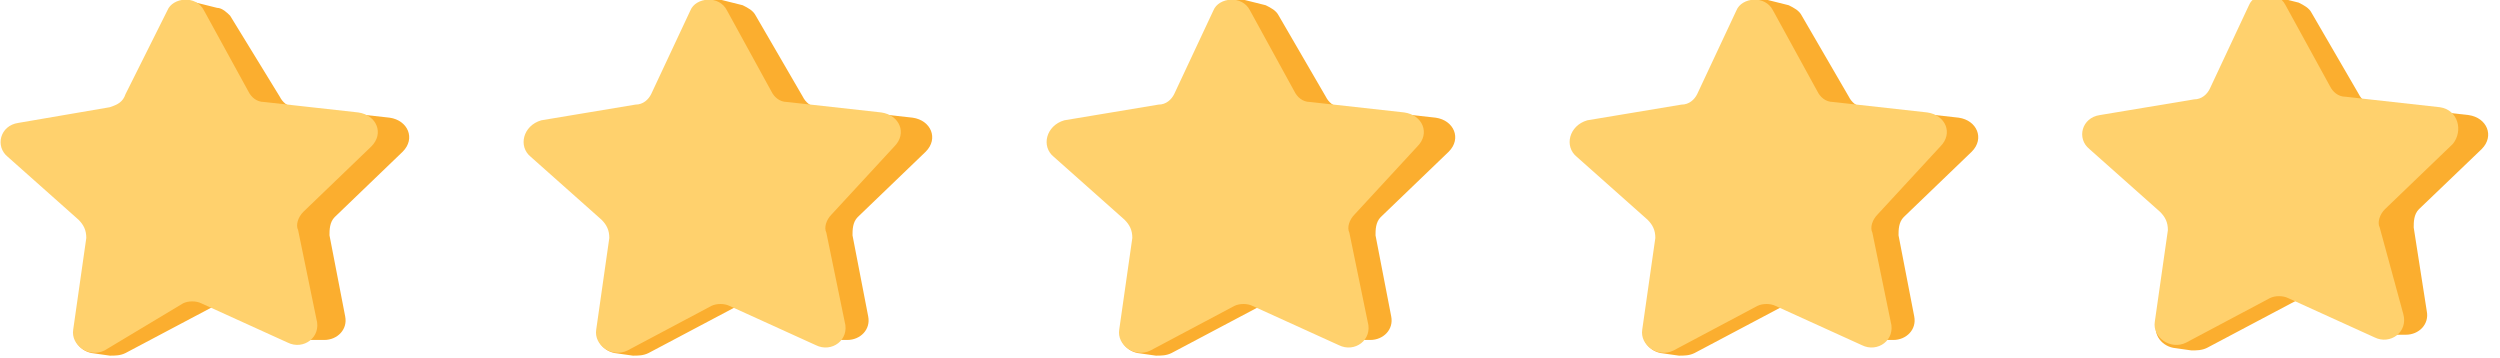
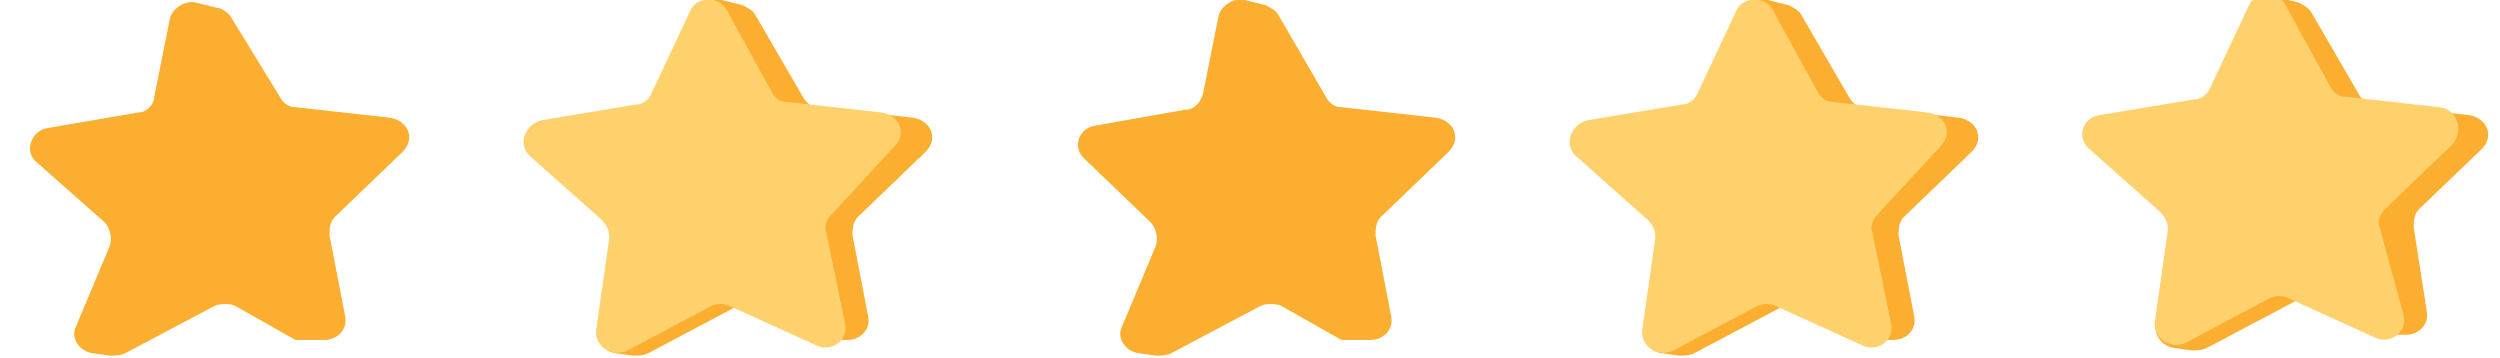
<svg xmlns="http://www.w3.org/2000/svg" version="1.1" id="Layer_1" x="0" y="0" viewBox="0 0 95.6 13.7" style="enable-background:new 0 0 95.6 13.7" xml:space="preserve">
  <style>.st0{fill:#fbae2f}.st1{fill:#ffd16d}</style>
  <g id="Group_632240">
    <g id="Group_1324">
      <path id="Star" class="st0" d="M15.4 5.8c.5-.5.2-1.2-.5-1.3l-3.6-.4c-.3 0-.5-.2-.6-.4L8.8.6C8.7.5 8.5.3 8.3.3L7.5.1c-.4-.1-.9.2-1 .6l-.6 3c0 .3-.3.6-.6.6l-3.5.6c-.6.1-.9.9-.4 1.3L4 8.5c.2.2.3.6.2.9l-1.3 3.1c-.2.4.1.9.6 1l.7.1c.2 0 .4 0 .6-.1l3.4-1.8c.2-.1.6-.1.8 0l2.3 1.3h1.1c.5 0 .9-.4.8-.9L12.6 9c0-.2 0-.5.2-.7l2.6-2.5z" />
-       <path id="Star_2" class="st1" d="M14.2 5.6c.5-.5.2-1.2-.5-1.3l-3.6-.4c-.3 0-.5-.2-.6-.4L7.8.4c-.3-.6-1.2-.5-1.4 0L4.8 3.6c-.1.3-.3.4-.6.5l-3.5.6C0 4.8-.2 5.6.3 6L3 8.4c.2.2.3.4.3.7l-.5 3.5c-.1.6.6 1.1 1.2.8l3-1.8c.2-.1.5-.1.7 0l3.3 1.5c.6.3 1.3-.2 1.1-.9l-.7-3.4c-.1-.2 0-.5.2-.7l2.6-2.5z" />
    </g>
    <g id="Group_632162">
      <path id="Star_3" class="st0" d="M35.4 5.8c.5-.5.2-1.2-.5-1.3l-3.6-.4c-.3 0-.5-.2-.6-.4L28.9.6c-.1-.2-.3-.3-.5-.4l-.8-.2c-.4-.1-.9.2-1 .6l-.6 3c-.1.3-.3.6-.7.6l-3.4.6c-.7.1-.9.9-.4 1.3L24 8.5c.2.2.3.6.2.9l-1.3 3.1c-.2.4.1.9.6 1l.7.1c.2 0 .4 0 .6-.1l3.4-1.8c.2-.1.6-.1.8 0l2.3 1.3h1.1c.5 0 .9-.4.8-.9L32.6 9c0-.2 0-.5.2-.7l2.6-2.5z" />
      <path id="Star_4" class="st1" d="M34.2 5.6c.5-.5.2-1.2-.5-1.3l-3.6-.4c-.3 0-.5-.2-.6-.4L27.8.4c-.3-.6-1.2-.5-1.4 0l-1.5 3.2c-.1.2-.3.4-.6.4l-3.6.6c-.7.2-.9 1-.4 1.4L23 8.4c.2.2.3.4.3.7l-.5 3.5c-.1.6.6 1.1 1.2.8l3.2-1.7c.2-.1.5-.1.7 0l3.3 1.5c.6.3 1.3-.2 1.1-.9l-.7-3.4c-.1-.2 0-.5.2-.7l2.4-2.6z" />
    </g>
    <g id="Group_632163">
      <path id="Star_5" class="st0" d="M55.4 5.8c.5-.5.2-1.2-.5-1.3l-3.6-.4c-.3 0-.5-.2-.6-.4L48.9.6c-.1-.2-.3-.3-.5-.4l-.8-.2c-.4-.1-.9.2-1 .6l-.6 3c-.1.3-.3.6-.7.6l-3.4.6c-.7.1-.9.9-.4 1.3L44 8.5c.2.2.3.6.2.9l-1.3 3.1c-.2.4.1.9.6 1l.7.1c.2 0 .4 0 .6-.1l3.4-1.8c.2-.1.6-.1.8 0l2.3 1.3h1.1c.5 0 .9-.4.8-.9L52.6 9c0-.2 0-.5.2-.7l2.6-2.5z" />
-       <path id="Star_6" class="st1" d="M54.2 5.6c.5-.5.2-1.2-.5-1.3l-3.6-.4c-.3 0-.5-.2-.6-.4L47.8.4c-.3-.6-1.2-.5-1.4 0l-1.5 3.2c-.1.2-.3.4-.6.4l-3.6.6c-.7.2-.9 1-.4 1.4L43 8.4c.2.2.3.4.3.7l-.5 3.5c-.1.6.6 1.1 1.2.8l3.2-1.7c.2-.1.5-.1.7 0l3.3 1.5c.6.3 1.3-.2 1.1-.9l-.7-3.4c-.1-.2 0-.5.2-.7l2.4-2.6z" />
    </g>
    <g id="Group_632164">
      <path id="Star_7" class="st0" d="M75.4 5.8c.5-.5.2-1.2-.5-1.3l-3.6-.4c-.3 0-.5-.2-.6-.4L68.9.6c-.1-.2-.3-.3-.5-.4l-.8-.2c-.4-.1-.9.2-1 .6l-.6 3c-.1.3-.3.6-.7.6l-3.4.6c-.7.1-.9.9-.4 1.3L64 8.5c.2.2.3.6.2.9l-1.3 3.1c-.2.4.1.9.6 1l.7.1c.2 0 .4 0 .6-.1l3.4-1.8c.2-.1.6-.1.8 0l2.3 1.3h1.1c.5 0 .9-.4.8-.9L72.6 9c0-.2 0-.5.2-.7l2.6-2.5z" />
      <path id="Star_8" class="st1" d="M74.2 5.6c.5-.5.2-1.2-.5-1.3l-3.6-.4c-.3 0-.5-.2-.6-.4L67.8.4c-.3-.6-1.2-.5-1.4 0l-1.5 3.2c-.1.2-.3.4-.6.4l-3.6.6c-.7.2-.9 1-.4 1.4L63 8.4c.2.2.3.4.3.7l-.5 3.5c-.1.6.6 1.1 1.2.8l3.2-1.7c.2-.1.5-.1.7 0l3.3 1.5c.6.3 1.3-.2 1.1-.9l-.7-3.4c-.1-.2 0-.5.2-.7l2.4-2.6z" />
    </g>
    <g id="Group_632164_1_">
      <path id="Star_7_1_" class="st0" d="M94.9 5.7c.5-.5.2-1.2-.5-1.3L90.8 4c-.3 0-.5-.2-.6-.4L88.4.5c-.1-.2-.3-.3-.5-.4l-.8-.2c-.4-.1-.9.2-1 .6l-.6 3c-.1.3-.3.6-.7.6l-3.4.6c-.7.1-.9.9-.4 1.3l2.6 2.3c.2.2.3.6.2.9l-1.3 3.1c-.2.4.1.9.6 1l.7.1c.2 0 .4 0 .6-.1l3.4-1.8c.2-.1.6-.1.8 0l2.3 1.3H92c.5 0 .9-.4.8-.9l-.5-3.2c0-.2 0-.5.2-.7l2.4-2.3z" />
      <path id="Star_8_1_" class="st1" d="M93.8 5.5c.4-.5.2-1.3-.5-1.4l-3.6-.4c-.3 0-.5-.2-.6-.4L87.4.2c-.3-.6-1.2-.5-1.4 0l-1.5 3.2c-.1.2-.3.4-.6.4l-3.6.6c-.7.1-.9.9-.4 1.3l2.7 2.4c.2.2.3.4.3.7l-.5 3.5c-.1.6.6 1.1 1.2.8l3.2-1.7c.2-.1.5-.1.7 0l3.3 1.5c.6.3 1.3-.2 1.1-.9L91 8.7c-.1-.2 0-.5.2-.7l2.6-2.5z" />
    </g>
  </g>
</svg>